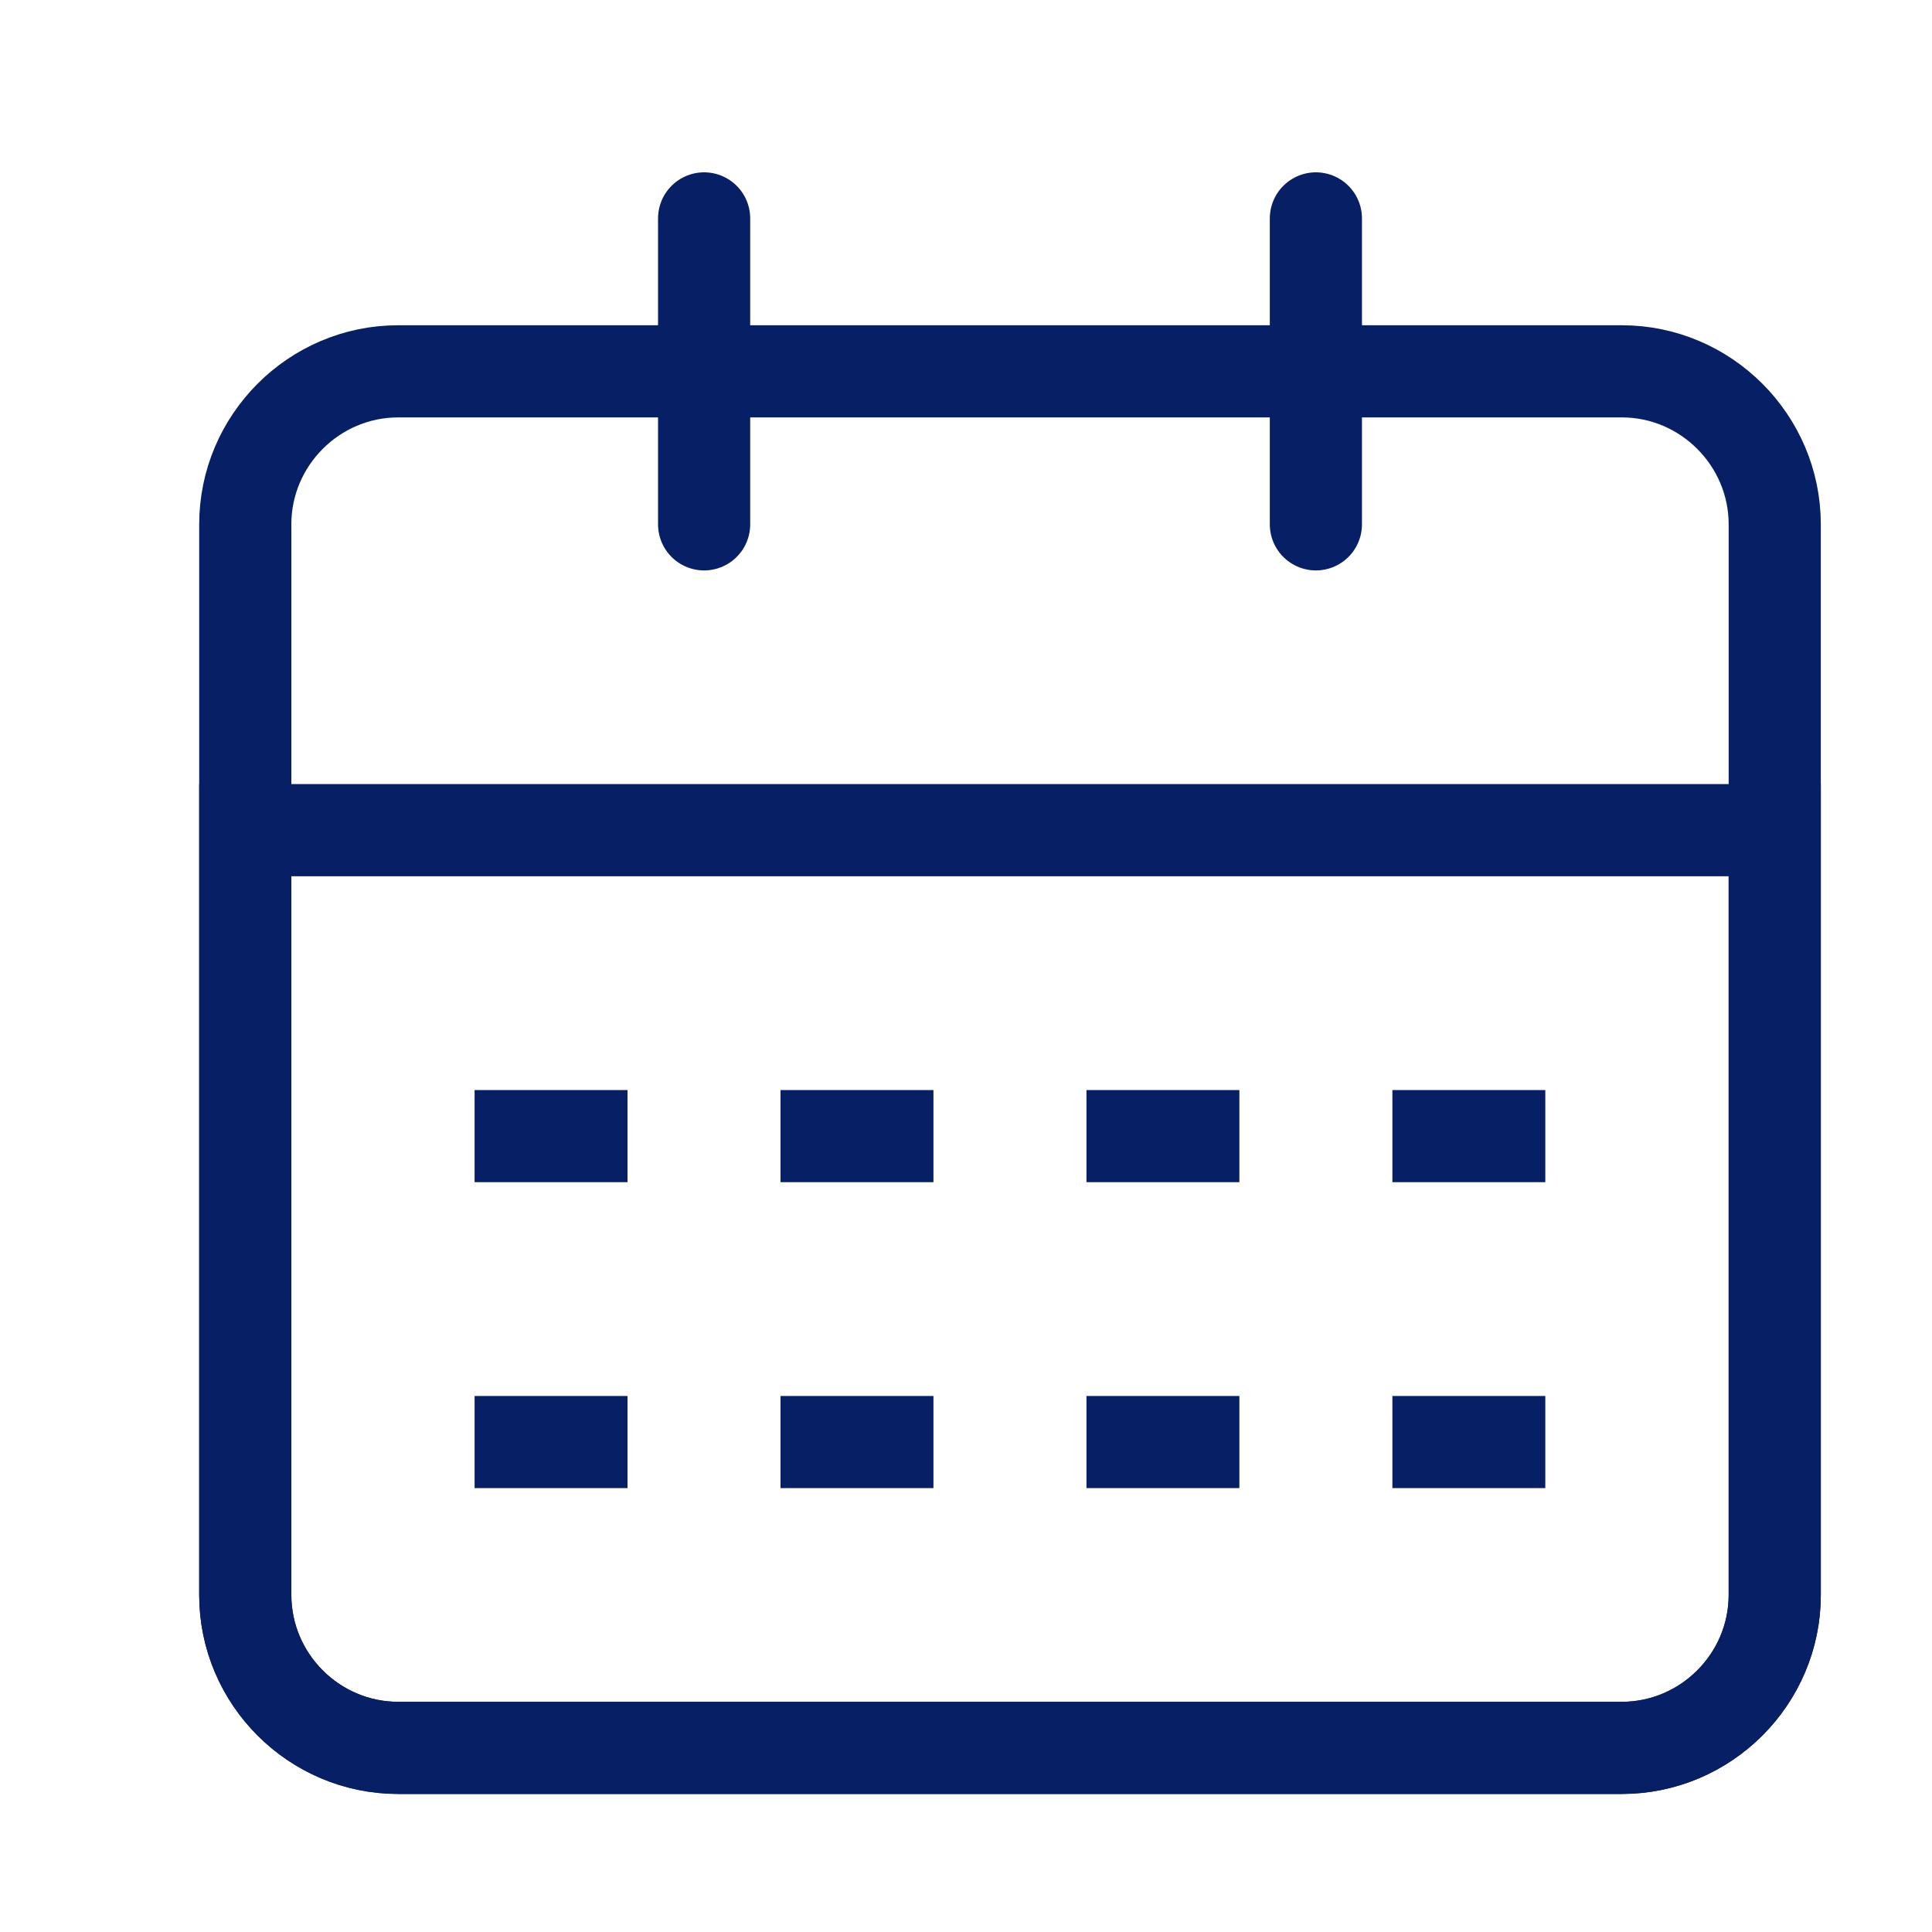
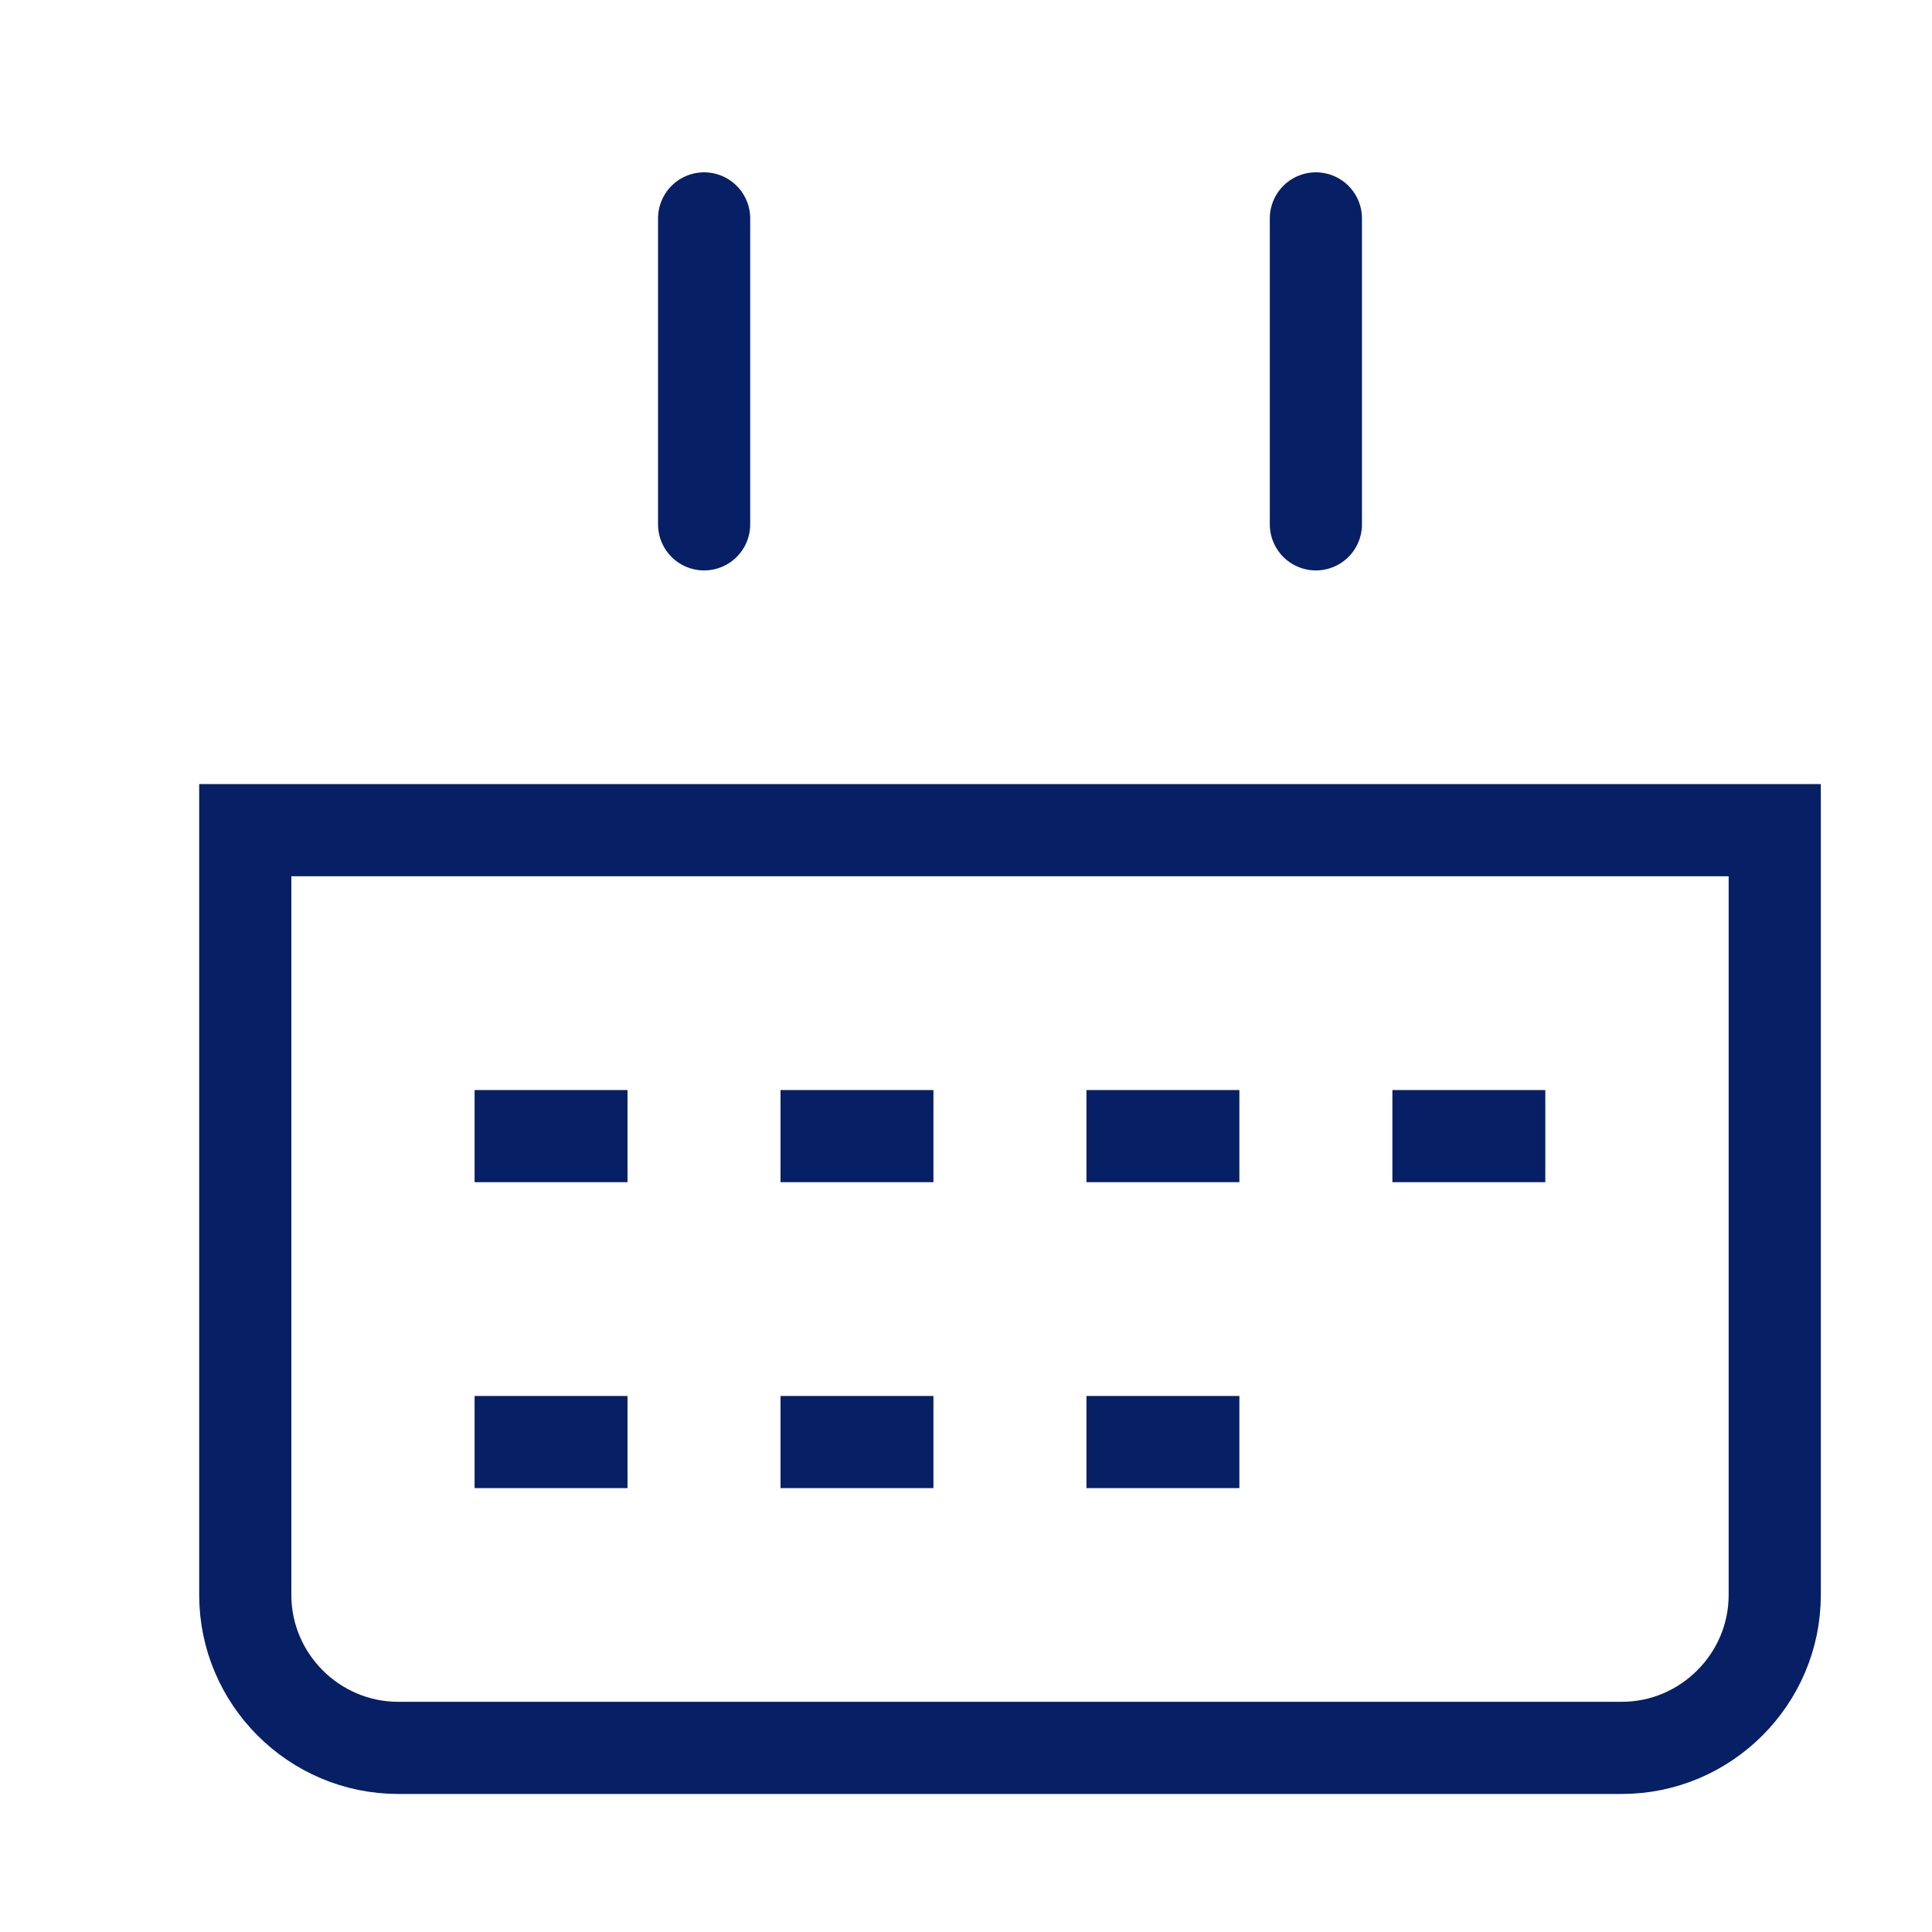
<svg xmlns="http://www.w3.org/2000/svg" width="20" height="20" viewBox="0 0 20 20" fill="none">
-   <path d="M16.789 18.094H4.122C3.251 18.094 2.539 17.382 2.539 16.511V5.428C2.539 4.557 3.251 3.844 4.122 3.844H16.789C17.659 3.844 18.372 4.557 18.372 5.428V16.511C18.372 17.382 17.659 18.094 16.789 18.094Z" stroke="#061F65" stroke-width="0.954" stroke-miterlimit="10" stroke-linecap="round" />
  <path d="M16.789 18.094H4.122C3.251 18.094 2.539 17.382 2.539 16.511V8.594H18.372V16.511C18.372 17.382 17.659 18.094 16.789 18.094Z" stroke="#061F65" stroke-width="0.954" stroke-miterlimit="10" stroke-linecap="round" />
  <path d="M13.622 2.261V5.428" stroke="#061F65" stroke-width="0.954" stroke-miterlimit="10" stroke-linecap="round" stroke-linejoin="round" />
  <path d="M7.289 2.261V5.428" stroke="#061F65" stroke-width="0.954" stroke-miterlimit="10" stroke-linecap="round" stroke-linejoin="round" />
  <path d="M4.913 11.761H6.496" stroke="#061F65" stroke-width="0.954" stroke-miterlimit="10" stroke-linejoin="round" />
  <path d="M8.08 11.761H9.663" stroke="#061F65" stroke-width="0.954" stroke-miterlimit="10" stroke-linejoin="round" />
  <path d="M11.247 11.761H12.83" stroke="#061F65" stroke-width="0.954" stroke-miterlimit="10" stroke-linejoin="round" />
  <path d="M14.414 11.761H15.997" stroke="#061F65" stroke-width="0.954" stroke-miterlimit="10" stroke-linejoin="round" />
  <path d="M4.913 14.928H6.496" stroke="#061F65" stroke-width="0.954" stroke-miterlimit="10" stroke-linejoin="round" />
  <path d="M8.08 14.928H9.663" stroke="#061F65" stroke-width="0.954" stroke-miterlimit="10" stroke-linejoin="round" />
  <path d="M11.247 14.928H12.83" stroke="#061F65" stroke-width="0.954" stroke-miterlimit="10" stroke-linejoin="round" />
-   <path d="M14.414 14.928H15.997" stroke="#061F65" stroke-width="0.954" stroke-miterlimit="10" stroke-linejoin="round" />
</svg>